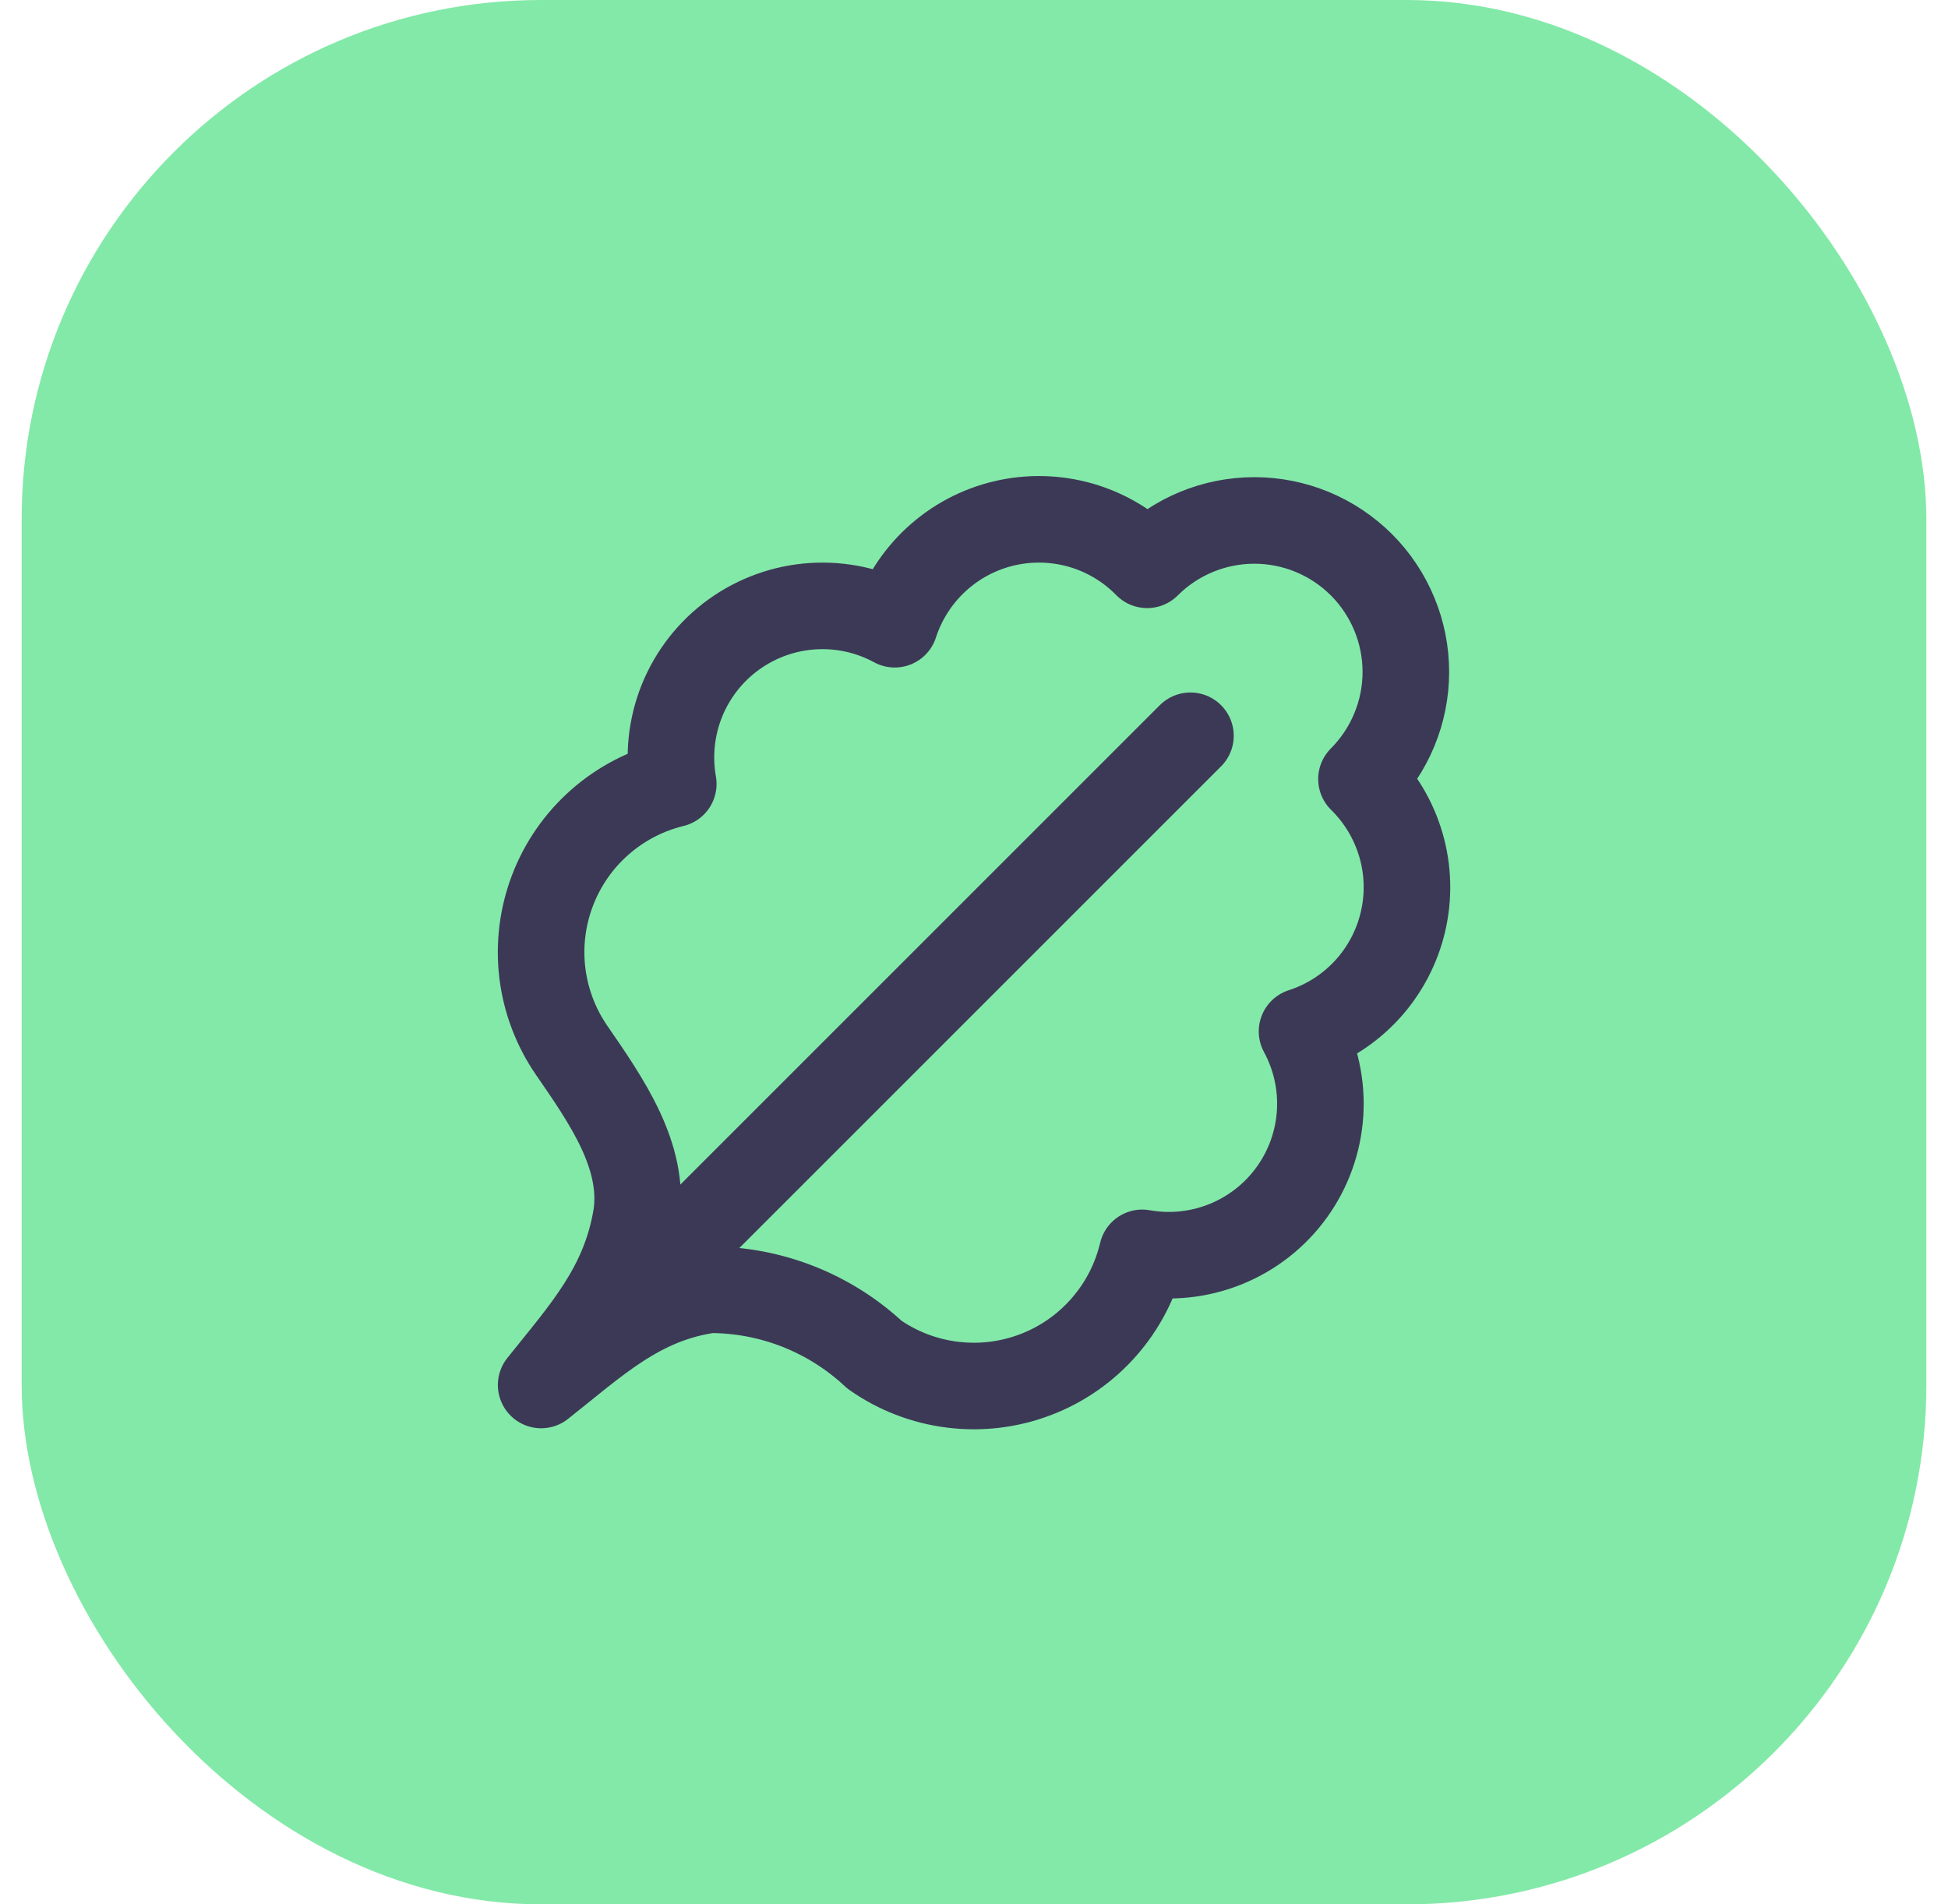
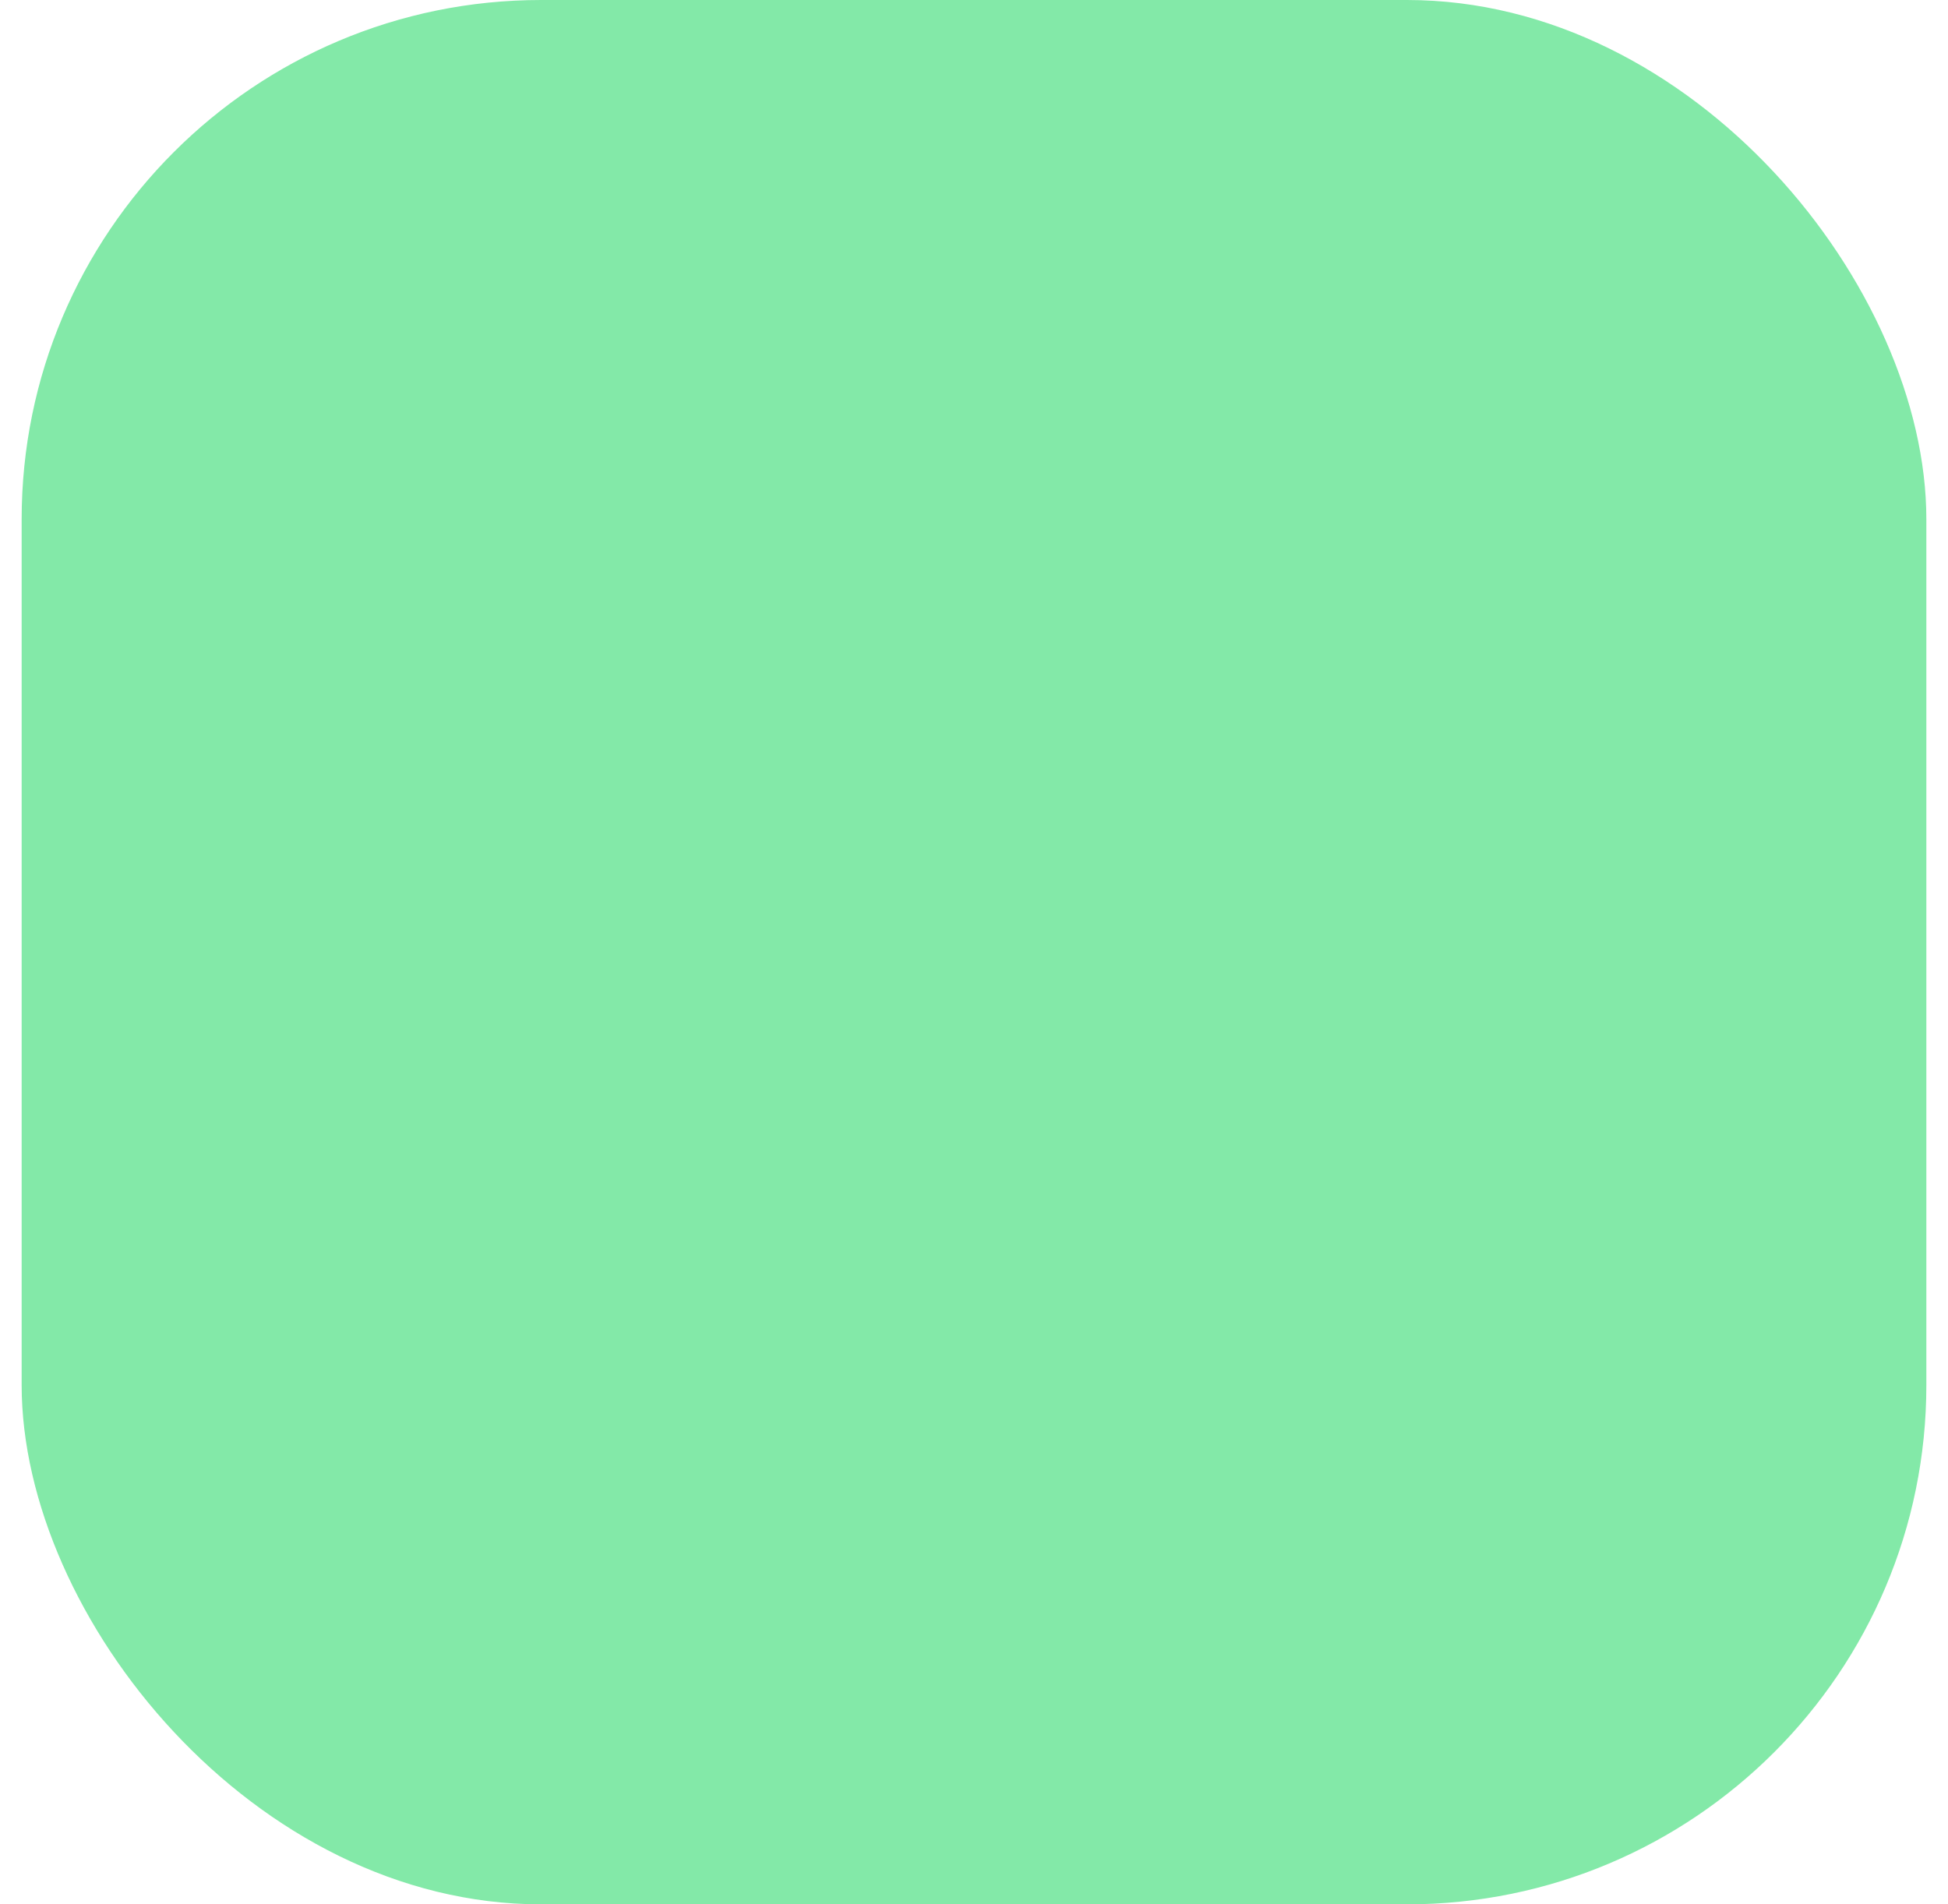
<svg xmlns="http://www.w3.org/2000/svg" width="45" height="44" viewBox="0 0 45 44" fill="none">
  <rect x="0.5" width="44" height="44" rx="12" fill="#83E9A8" />
-   <path d="M12.501 32C13.751 31.013 14.771 30.025 16.401 29.8C17.812 29.8 19.17 30.336 20.201 31.3C20.735 31.675 21.354 31.913 22.002 31.993C22.649 32.074 23.307 31.995 23.917 31.763C24.528 31.531 25.072 31.153 25.502 30.662C25.933 30.171 26.237 29.582 26.387 28.947C27.036 29.063 27.705 28.993 28.316 28.745C28.926 28.498 29.455 28.083 29.84 27.549C30.226 27.014 30.453 26.382 30.495 25.724C30.537 25.066 30.392 24.41 30.078 23.831C30.651 23.646 31.166 23.316 31.575 22.873C31.983 22.43 32.27 21.889 32.408 21.303C32.547 20.716 32.531 20.104 32.363 19.526C32.195 18.947 31.881 18.422 31.451 18C31.776 17.675 32.033 17.289 32.209 16.864C32.385 16.44 32.476 15.985 32.476 15.525C32.476 15.065 32.385 14.61 32.209 14.186C32.033 13.761 31.776 13.375 31.451 13.05C31.125 12.725 30.74 12.467 30.315 12.291C29.89 12.115 29.435 12.025 28.976 12.025C28.047 12.025 27.157 12.394 26.5 13.05C26.079 12.62 25.553 12.305 24.975 12.137C24.396 11.97 23.784 11.954 23.198 12.092C22.611 12.23 22.071 12.517 21.628 12.926C21.185 13.334 20.855 13.85 20.669 14.423C20.09 14.108 19.434 13.964 18.776 14.006C18.119 14.048 17.486 14.275 16.952 14.66C16.417 15.046 16.003 15.574 15.755 16.185C15.508 16.796 15.438 17.464 15.553 18.113C14.924 18.266 14.341 18.57 13.855 18.999C13.368 19.428 12.994 19.968 12.763 20.574C12.532 21.179 12.451 21.832 12.528 22.476C12.606 23.119 12.838 23.734 13.206 24.268C13.999 25.42 14.909 26.712 14.7 28.1C14.427 29.743 13.514 30.732 12.501 32ZM12.501 32L27.5 17" stroke="#3C3957" stroke-width="2" stroke-linecap="round" stroke-linejoin="round" />
</svg>